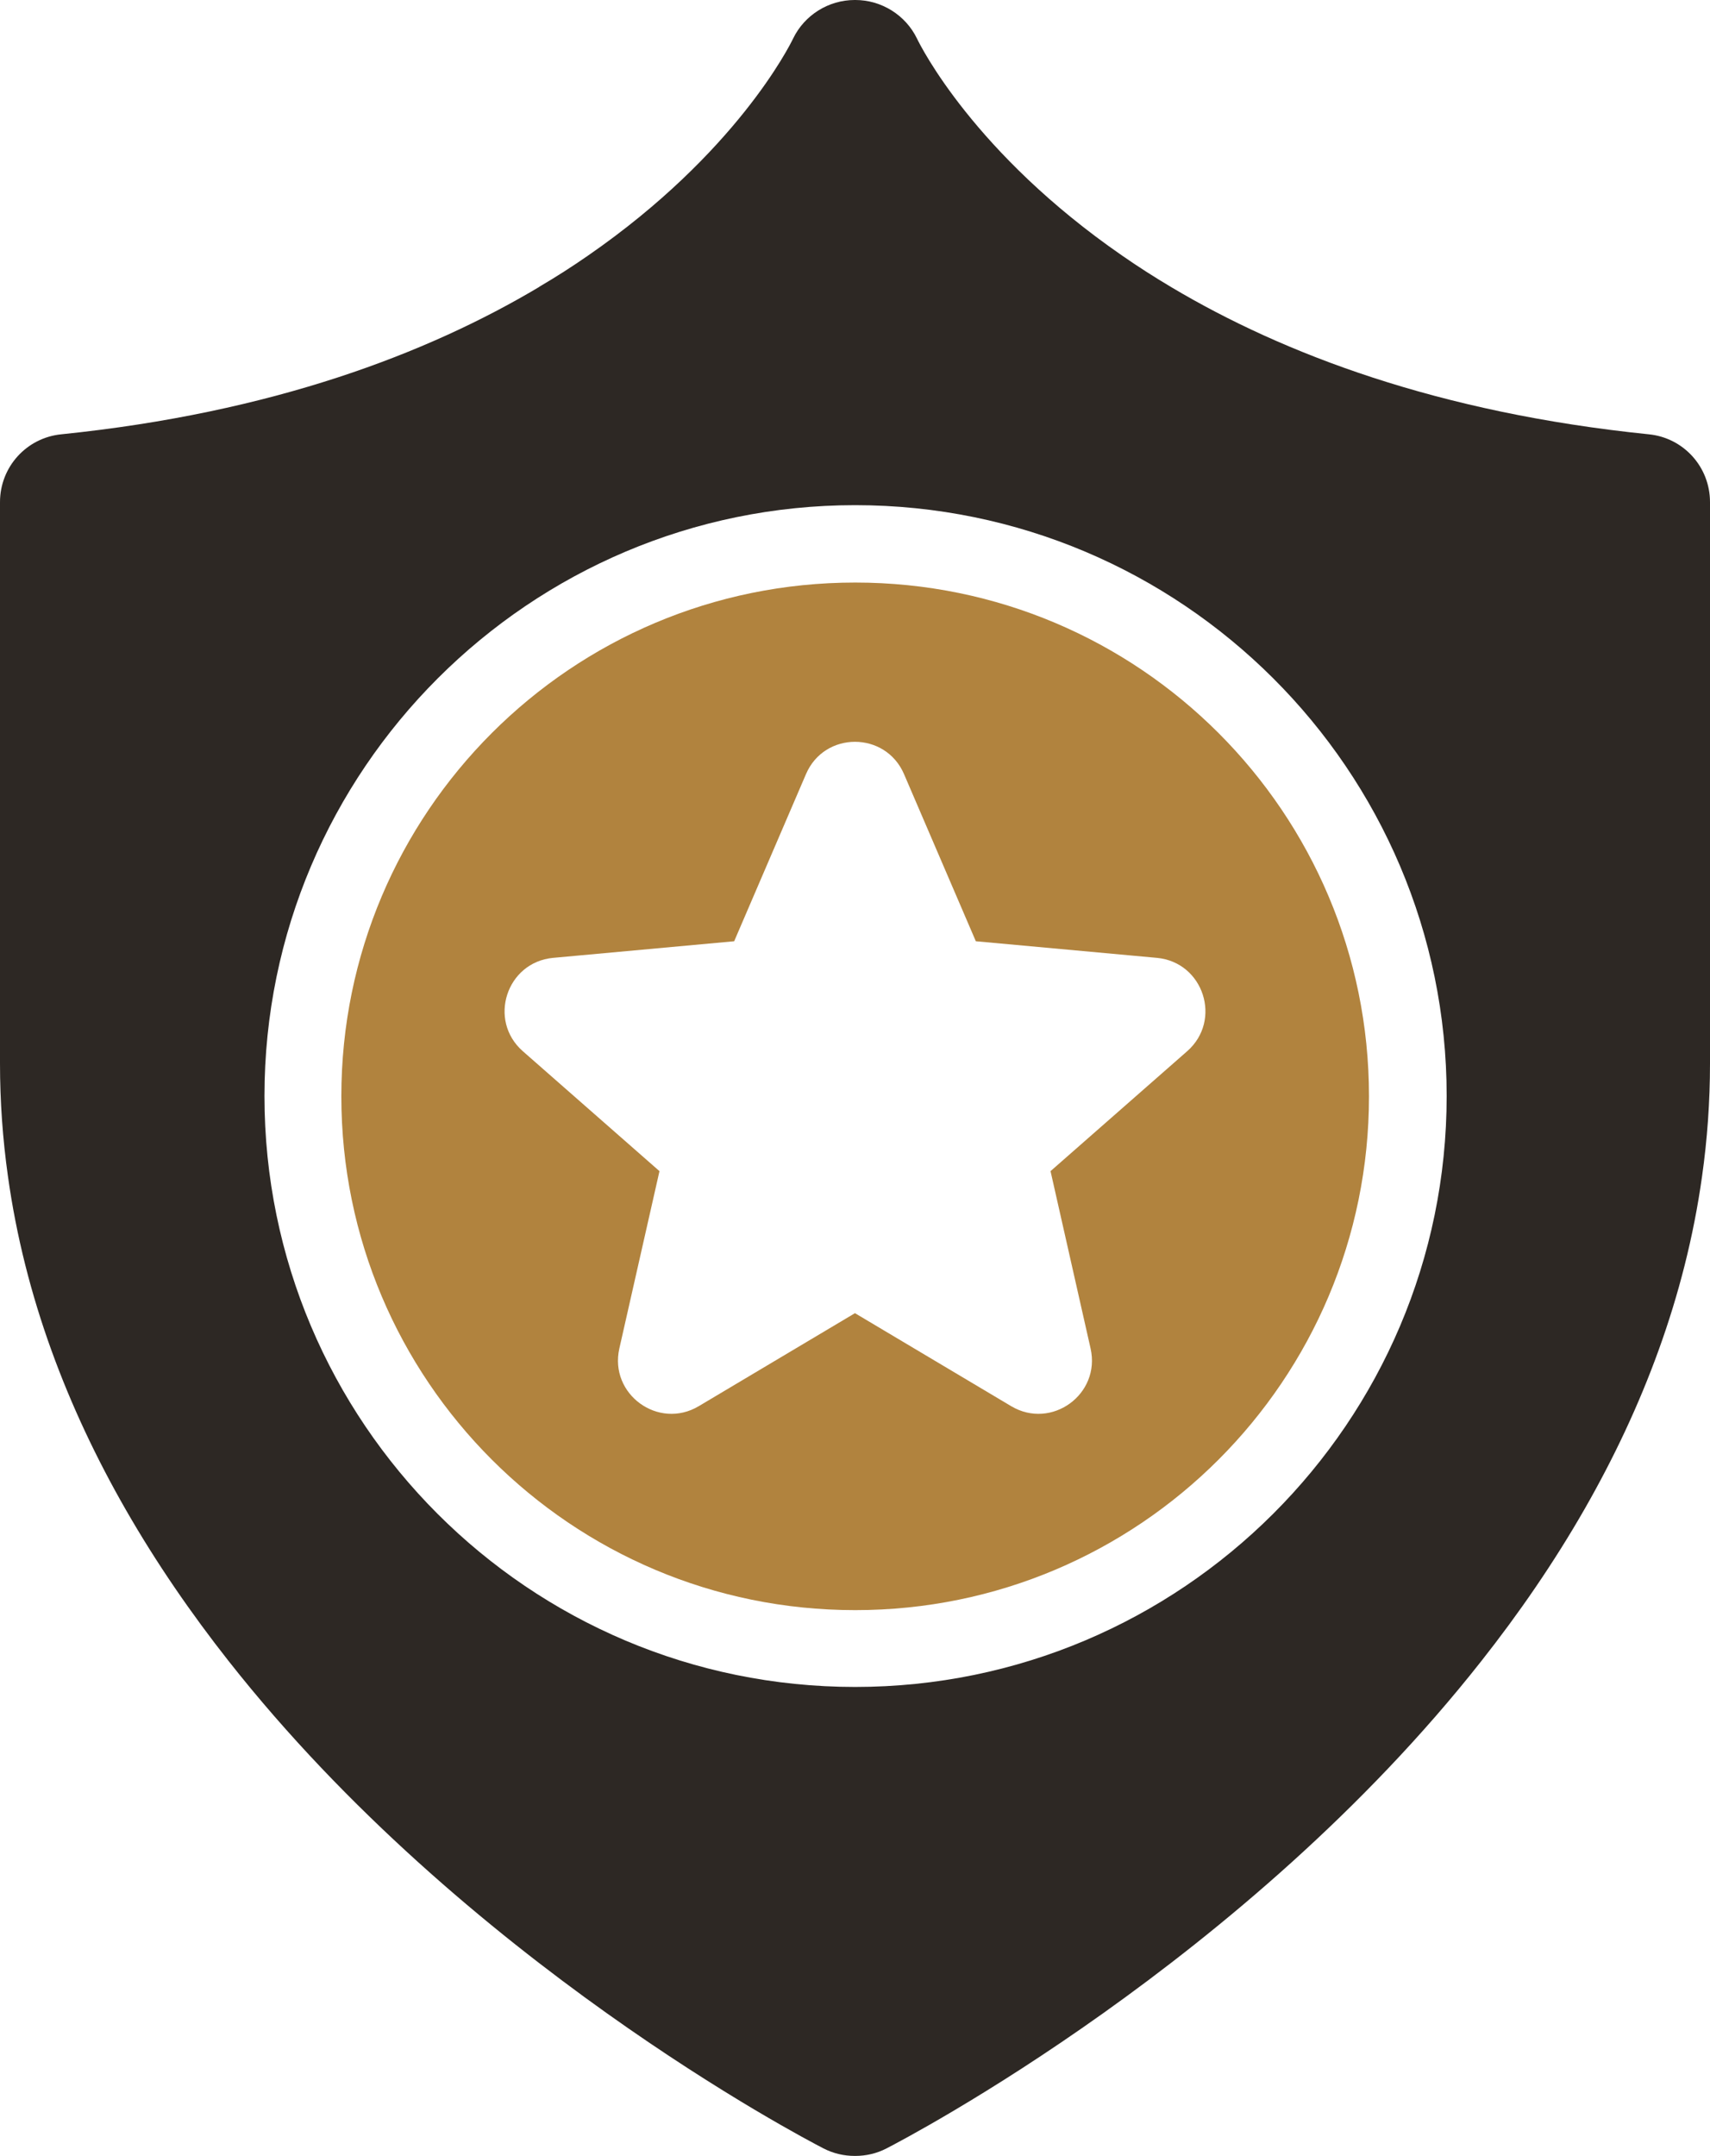
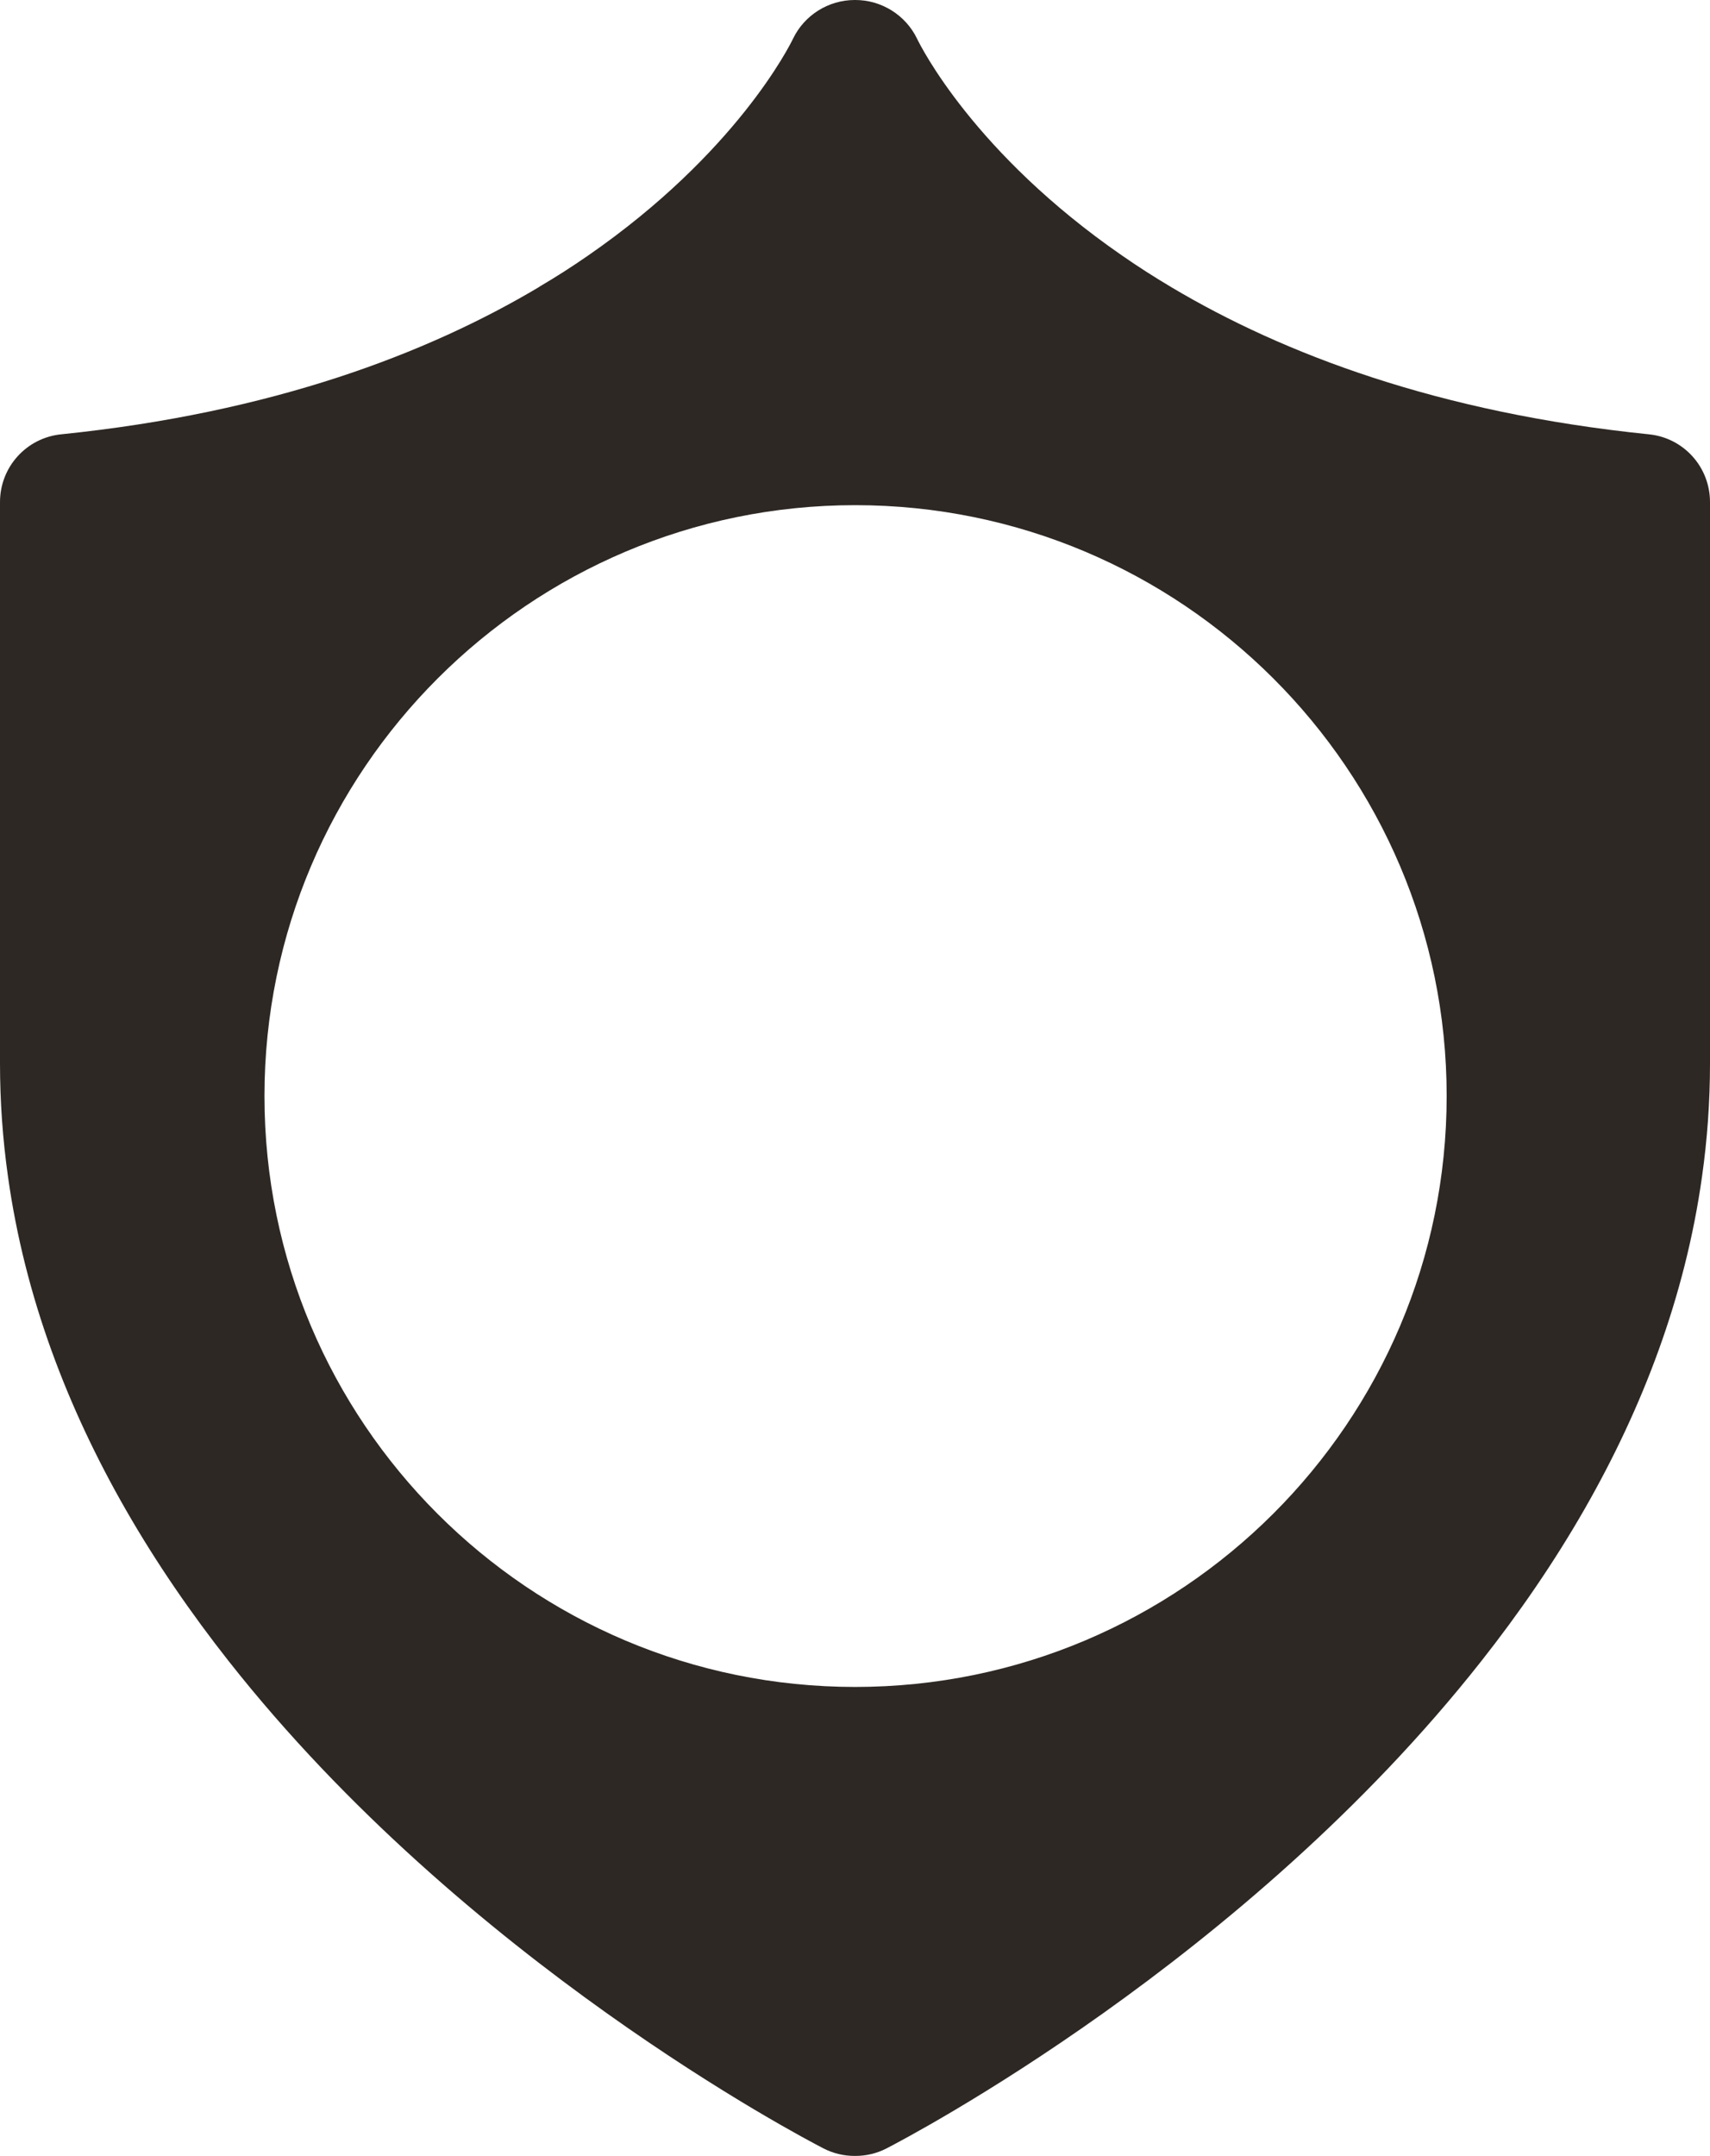
<svg xmlns="http://www.w3.org/2000/svg" id="Calque_2" viewBox="0 0 212.21 267.46">
  <defs>
    <style>.cls-1{fill:#2d2824;}.cls-2{fill:#b1833e;}</style>
  </defs>
  <g id="Calque_2-2">
    <path class="cls-1" d="M204.62,53.88c-26.16-2.67-45.35-9.99-59.17-18.2-2.21-1.31-4.28-2.64-6.22-3.99-18.32-12.66-24.98-25.95-25.44-26.92-1.41-2.9-4.4-4.77-7.64-4.77h-.08c-3.25,0-6.23,1.87-7.64,4.77-.46.97-7.13,14.27-25.46,26.94-1.89,1.31-3.9,2.61-6.05,3.87,0,.01,0,.02-.01.02-13.83,8.24-33.06,15.6-59.31,18.28-4.31.43-7.6,4.05-7.6,8.41v69.62c0,4.76.34,9.42.98,13.98,2.09,15.01,7.43,28.85,14.63,41.4,3.81,6.64,8.14,12.91,12.78,18.8,29.3,37.19,71.12,59.05,73.79,60.43,1.24.64,2.56.94,3.89.94h.08c1.32,0,2.65-.3,3.88-.94,2.67-1.38,44.48-23.24,73.77-60.41,4.68-5.93,9.04-12.25,12.87-18.94,7.15-12.5,12.46-26.28,14.55-41.21.65-4.58.99-9.26.99-14.05V62.29c0-4.36-3.28-7.98-7.59-8.41ZM106.12,62.67c40.47,0,73.41,32.84,73.41,73.3s-32.94,73.31-73.41,73.31-73.3-32.85-73.3-73.31S65.76,62.67,106.12,62.67Z" />
-     <path class="cls-2" d="M106.15,72.27h-.04c-35.2,0-63.75,28.54-63.75,63.74s28.55,63.74,63.75,63.74h.04c35.2,0,63.74-28.54,63.74-63.74s-28.54-63.74-63.74-63.74ZM147.33,130.41l-16.96,14.88,4.97,22c1.28,5.68-4.85,10.13-9.85,7.16l-19.39-11.54-19.39,11.54c-5,2.97-11.13-1.48-9.85-7.16l4.98-22-16.96-14.88c-4.37-3.84-2.03-11.04,3.76-11.58l22.47-2.06,8.91-20.73c2.29-5.35,9.87-5.35,12.17,0l8.91,20.73,22.47,2.06c5.79.54,8.13,7.74,3.76,11.58Z" />
  </g>
</svg>